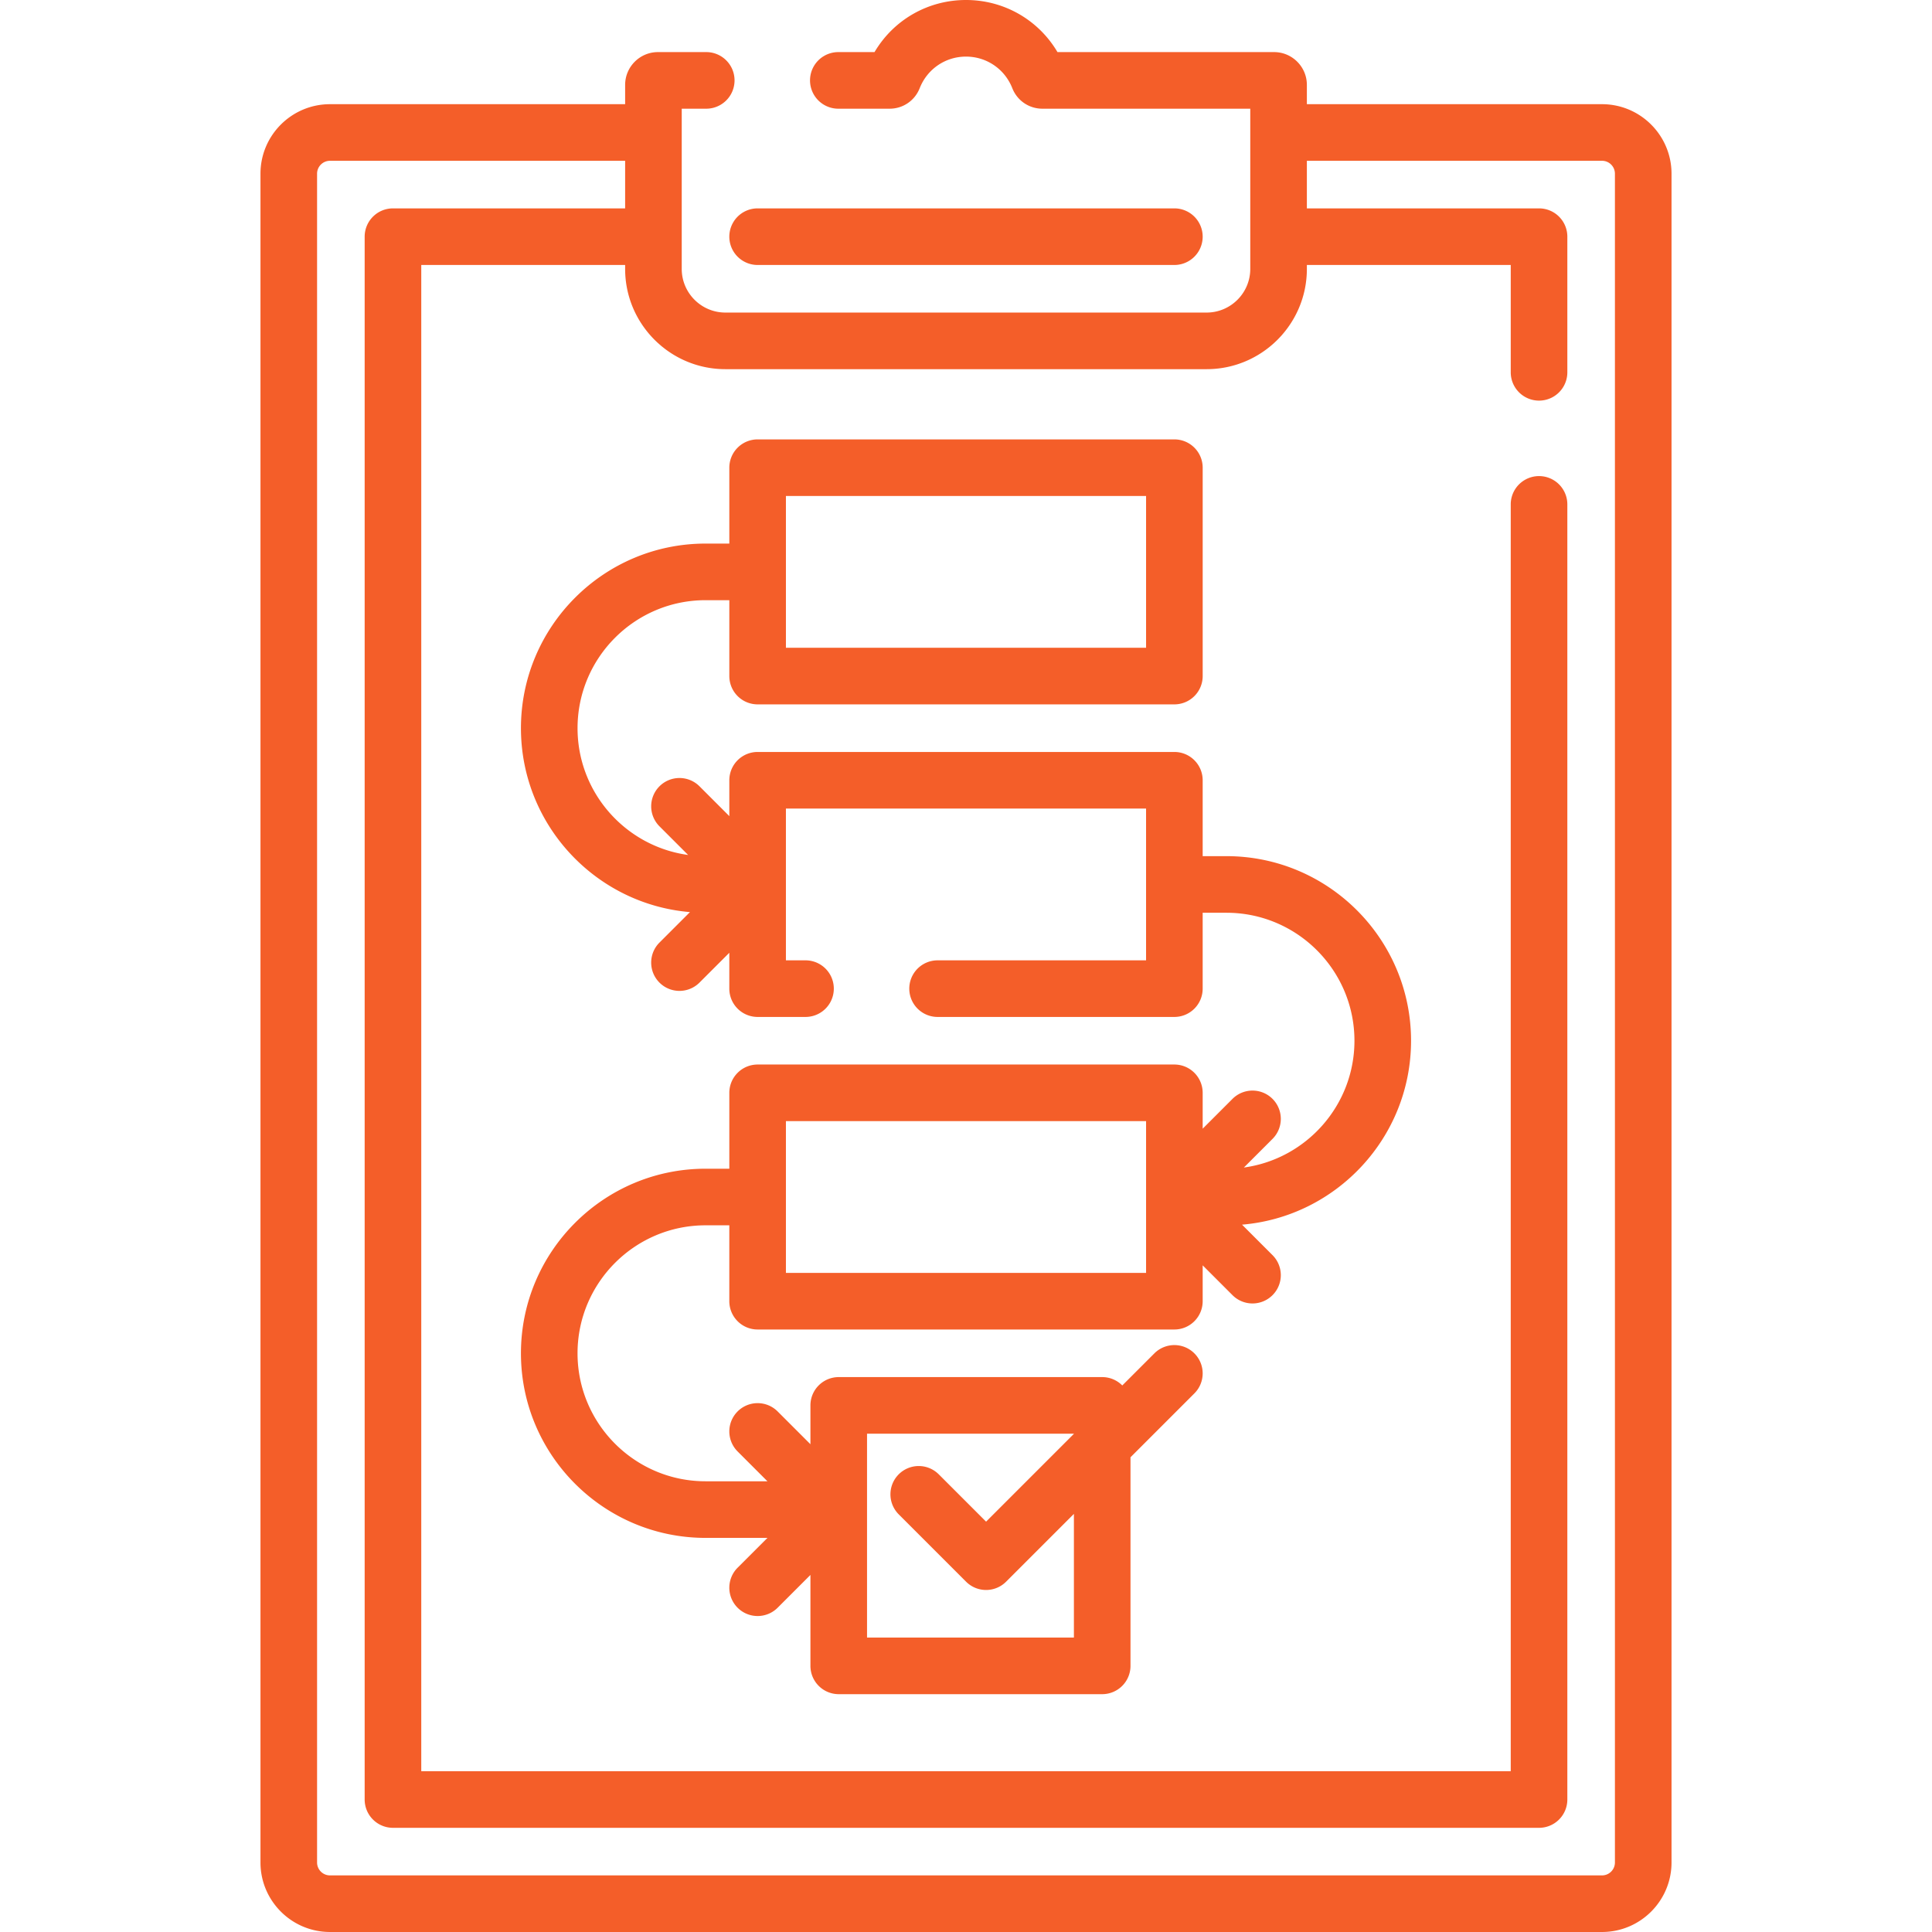
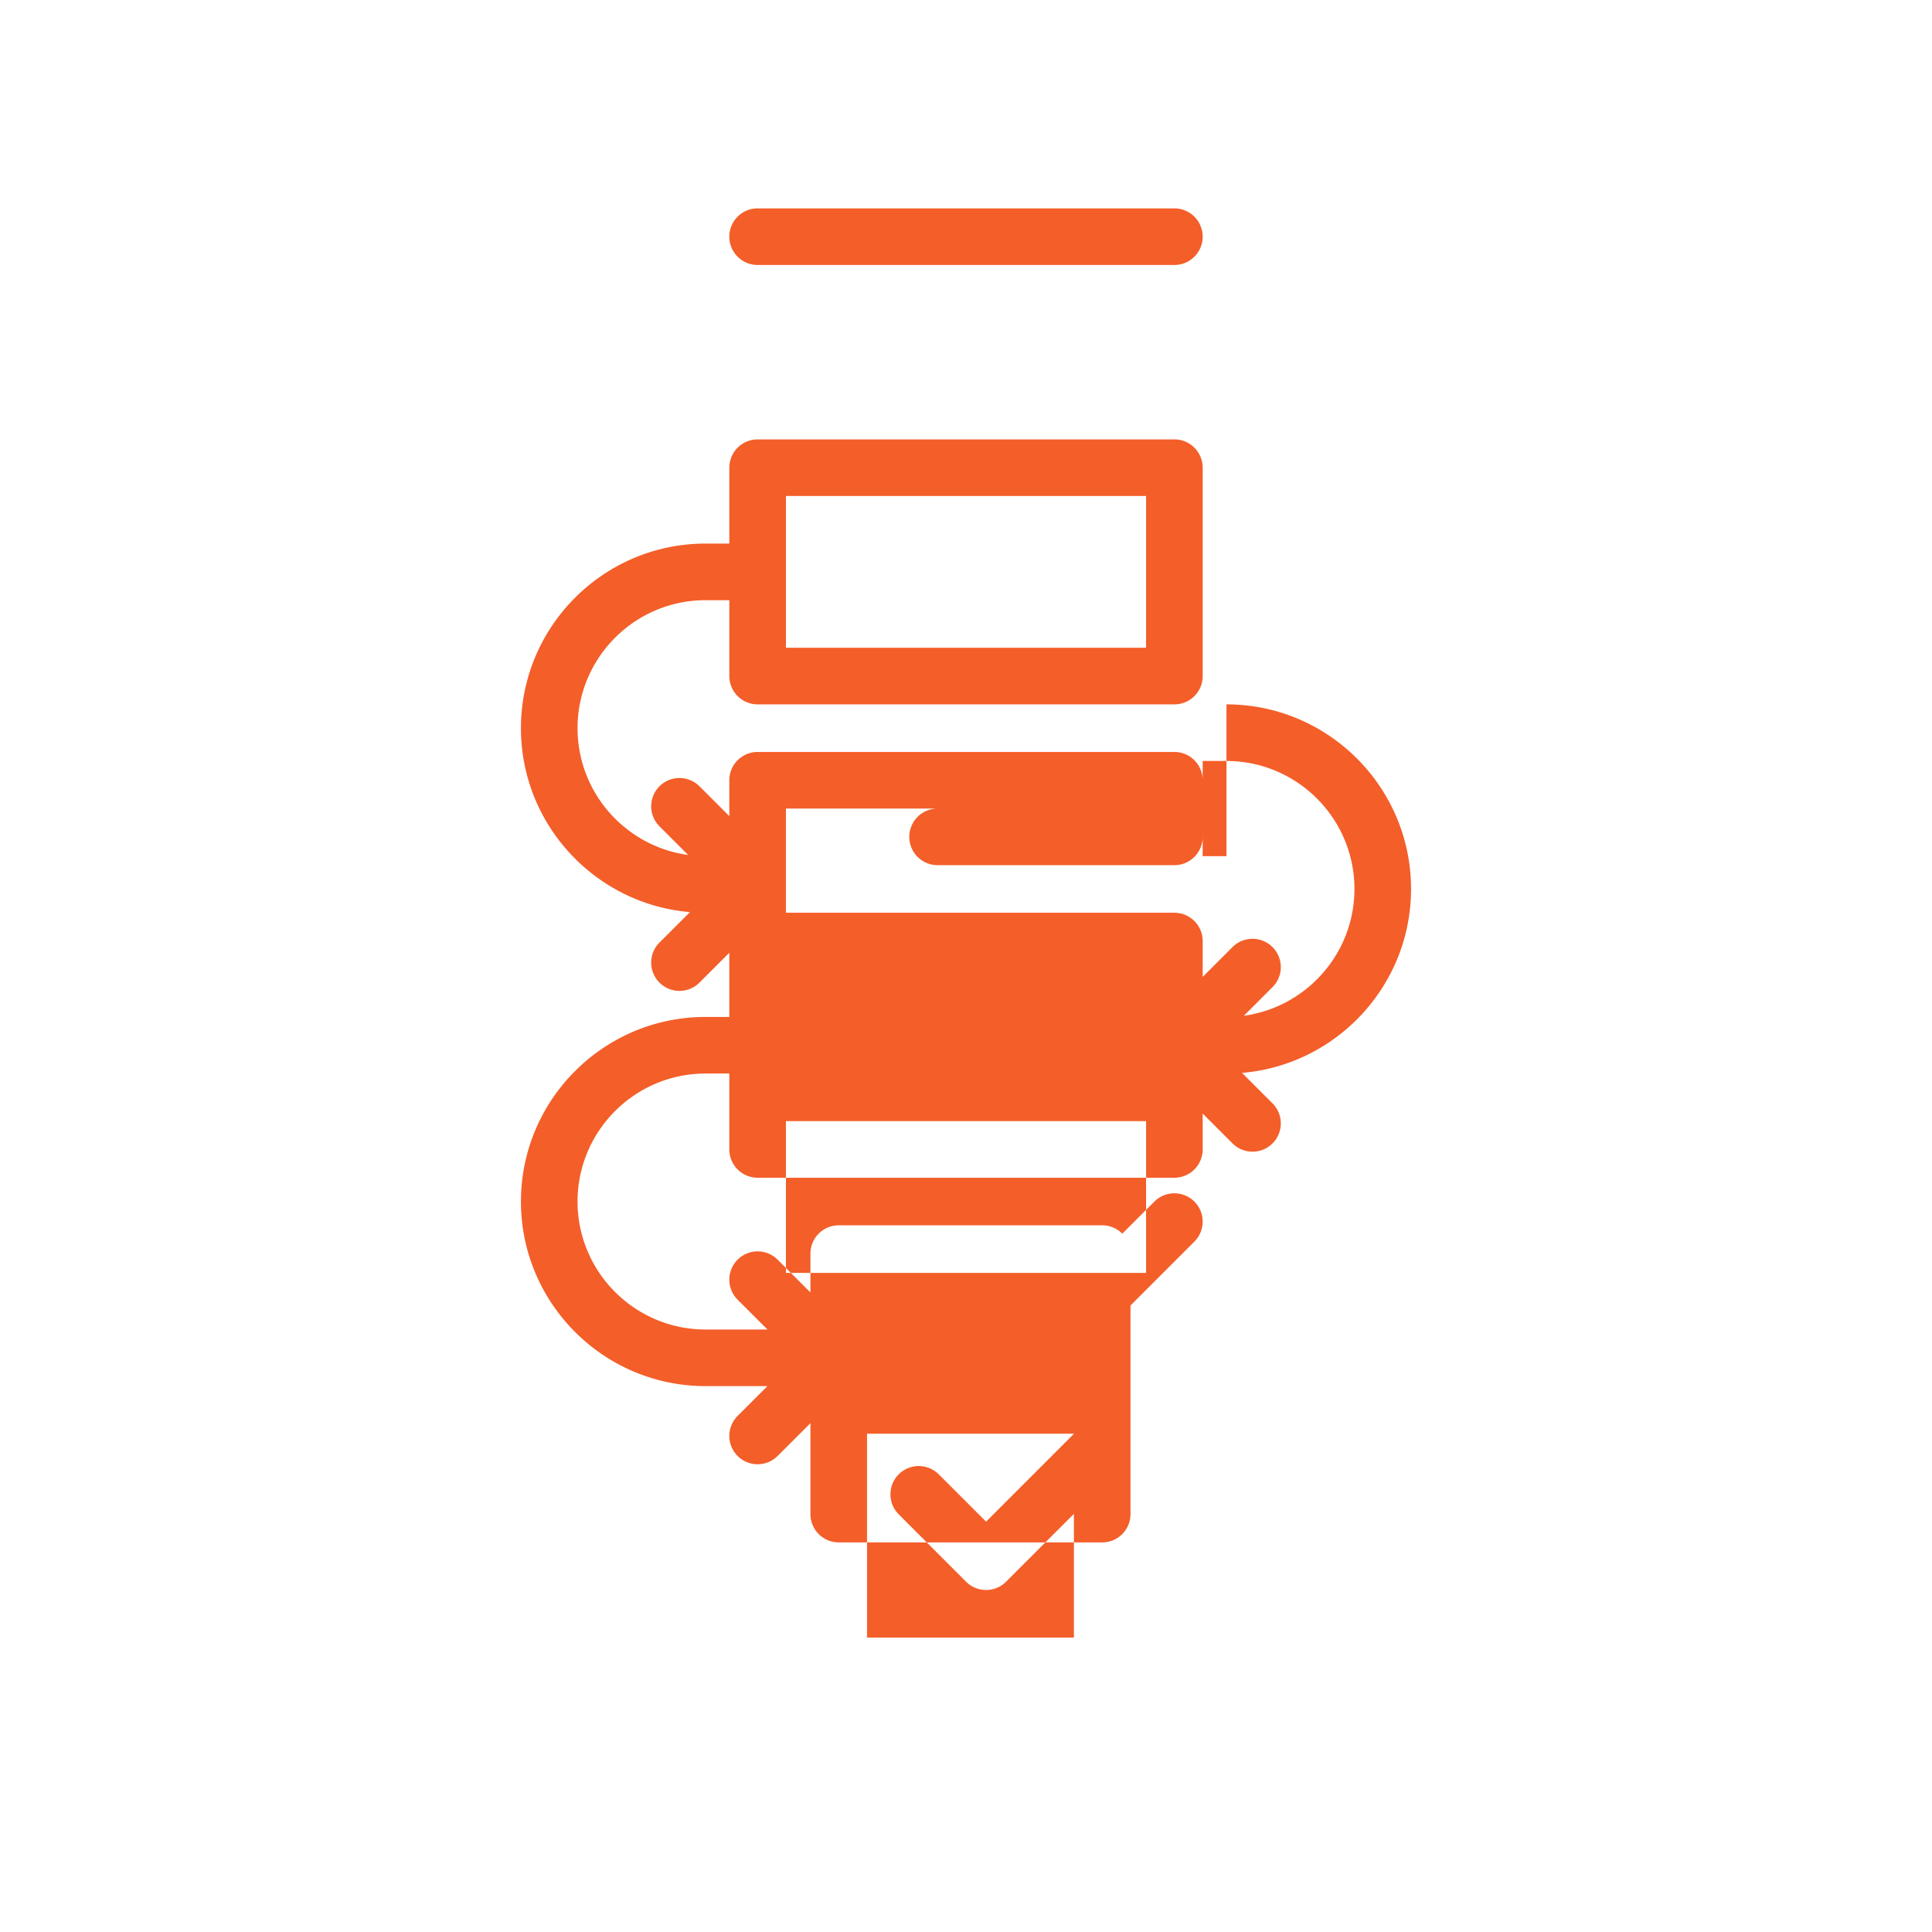
<svg xmlns="http://www.w3.org/2000/svg" version="1.1" width="512" height="512" x="0" y="0" viewBox="0 0 512 512" style="enable-background:new 0 0 512 512" xml:space="preserve" class="">
  <g>
-     <path d="M200.778 70.222h110.444a7.5 7.5 0 0 0 0-15H200.778a7.5 7.5 0 0 0 0 15zM325.028 226.889h-6.306v-20.111a7.5 7.5 0 0 0-7.5-7.5H200.778a7.5 7.5 0 0 0-7.5 7.5v9.504l-7.905-7.905a7.5 7.5 0 0 0-10.606 0 7.5 7.5 0 0 0 0 10.606l7.592 7.592c-16.527-2.258-29.302-16.466-29.302-33.603 0-18.702 15.215-33.917 33.917-33.917h6.306v20.111a7.5 7.5 0 0 0 7.5 7.5h110.444a7.5 7.5 0 0 0 7.5-7.5v-55.222a7.5 7.5 0 0 0-7.5-7.5H200.778a7.5 7.5 0 0 0-7.5 7.5v20.111h-6.306c-26.973 0-48.917 21.944-48.917 48.917 0 25.583 19.741 46.641 44.789 48.743l-8.079 8.079a7.5 7.5 0 0 0 0 10.606 7.5 7.5 0 0 0 10.606 0l7.905-7.905V262a7.5 7.5 0 0 0 7.5 7.5h12.694a7.5 7.5 0 0 0 0-15h-5.194v-40.222h95.444V254.5h-55.249a7.5 7.5 0 0 0 0 15h62.749a7.5 7.5 0 0 0 7.5-7.5v-20.111h6.306c18.702 0 33.917 15.215 33.917 33.917 0 17.137-12.776 31.346-29.303 33.603l7.592-7.592a7.5 7.5 0 0 0 0-10.606 7.5 7.5 0 0 0-10.606 0l-7.905 7.905v-9.505a7.5 7.5 0 0 0-7.5-7.5H200.778a7.5 7.5 0 0 0-7.5 7.5v20.111h-6.306c-26.973 0-48.917 21.944-48.917 48.917s21.944 48.917 48.917 48.917h16.407l-7.905 7.905a7.5 7.5 0 0 0 0 10.606 7.5 7.5 0 0 0 10.606 0l8.692-8.692v24.097a7.5 7.5 0 0 0 7.5 7.5h69.822a7.5 7.5 0 0 0 7.5-7.5v-55.278l16.93-16.93a7.5 7.5 0 0 0 0-10.606 7.5 7.5 0 0 0-10.606 0l-8.502 8.502a7.478 7.478 0 0 0-5.322-2.216h-69.822a7.5 7.5 0 0 0-7.5 7.5v10.292l-8.692-8.692a7.5 7.5 0 0 0-10.606 0 7.5 7.5 0 0 0 0 10.606l7.905 7.905h-16.408c-18.702 0-33.917-15.215-33.917-33.917s15.215-33.917 33.917-33.917h6.306v20.111a7.5 7.5 0 0 0 7.5 7.5h110.444a7.5 7.5 0 0 0 7.5-7.5v-9.504l7.905 7.905a7.5 7.5 0 0 0 10.606 0 7.5 7.5 0 0 0 0-10.606l-8.079-8.079c25.049-2.102 44.79-23.16 44.79-48.744.002-26.971-21.942-48.915-48.915-48.915zm-116.75-95.444h95.444v40.222h-95.444zm21.495 248.5h54.822v.037l-23.273 23.273-12.545-12.545a7.5 7.5 0 0 0-10.606 0 7.5 7.5 0 0 0 0 10.606l17.849 17.849a7.5 7.5 0 0 0 10.606 0l17.97-17.97v32.778h-54.822v-54.028zm-21.495-42.612v-40.222h95.444v40.222z" fill="#f45e29" opacity="1" data-original="#000000" class="" />
-     <path d="M424.554 27.611h-78.22V22.5c0-4.794-3.9-8.694-8.694-8.694h-57.397C275.222 5.296 266.122 0 256 0s-19.221 5.295-24.242 13.806h-9.593a7.5 7.5 0 0 0 0 15h13.595c3.539 0 6.667-2.134 7.97-5.436C245.736 18.285 250.553 15 256 15s10.264 3.285 12.27 8.369c1.303 3.303 4.432 5.437 7.971 5.437h55.093v42.46c0 6.378-5.189 11.567-11.567 11.567H192.234c-6.378 0-11.567-5.189-11.567-11.567v-42.46h6.496a7.5 7.5 0 0 0 0-15h-12.802c-4.794 0-8.694 3.9-8.694 8.694v5.111H87.446c-10.156 0-18.418 8.263-18.418 18.418v447.552c0 10.156 8.263 18.418 18.418 18.418h337.107c10.156 0 18.418-8.263 18.418-18.418V46.03c.001-10.156-8.262-18.419-18.417-18.419zm3.418 465.971a3.422 3.422 0 0 1-3.418 3.418H87.446a3.422 3.422 0 0 1-3.418-3.418V46.03a3.422 3.422 0 0 1 3.418-3.418h78.221v12.611h-61.528a7.5 7.5 0 0 0-7.5 7.5V476.89a7.5 7.5 0 0 0 7.5 7.5h303.722a7.5 7.5 0 0 0 7.5-7.5V133.67a7.5 7.5 0 0 0-15 0v335.719H111.639V70.222h54.028v1.044c0 14.649 11.918 26.567 26.567 26.567h127.533c14.649 0 26.567-11.918 26.567-26.567v-1.044h54.028v28.447a7.5 7.5 0 0 0 15 0V62.722a7.5 7.5 0 0 0-7.5-7.5h-61.528V42.611h78.22a3.422 3.422 0 0 1 3.418 3.418z" fill="#f45e29" opacity="1" data-original="#000000" class="" />
+     <path d="M200.778 70.222h110.444a7.5 7.5 0 0 0 0-15H200.778a7.5 7.5 0 0 0 0 15zM325.028 226.889h-6.306v-20.111a7.5 7.5 0 0 0-7.5-7.5H200.778a7.5 7.5 0 0 0-7.5 7.5v9.504l-7.905-7.905a7.5 7.5 0 0 0-10.606 0 7.5 7.5 0 0 0 0 10.606l7.592 7.592c-16.527-2.258-29.302-16.466-29.302-33.603 0-18.702 15.215-33.917 33.917-33.917h6.306v20.111a7.5 7.5 0 0 0 7.5 7.5h110.444a7.5 7.5 0 0 0 7.5-7.5v-55.222a7.5 7.5 0 0 0-7.5-7.5H200.778a7.5 7.5 0 0 0-7.5 7.5v20.111h-6.306c-26.973 0-48.917 21.944-48.917 48.917 0 25.583 19.741 46.641 44.789 48.743l-8.079 8.079a7.5 7.5 0 0 0 0 10.606 7.5 7.5 0 0 0 10.606 0l7.905-7.905V262a7.5 7.5 0 0 0 7.5 7.5h12.694a7.5 7.5 0 0 0 0-15h-5.194v-40.222h95.444h-55.249a7.5 7.5 0 0 0 0 15h62.749a7.5 7.5 0 0 0 7.5-7.5v-20.111h6.306c18.702 0 33.917 15.215 33.917 33.917 0 17.137-12.776 31.346-29.303 33.603l7.592-7.592a7.5 7.5 0 0 0 0-10.606 7.5 7.5 0 0 0-10.606 0l-7.905 7.905v-9.505a7.5 7.5 0 0 0-7.5-7.5H200.778a7.5 7.5 0 0 0-7.5 7.5v20.111h-6.306c-26.973 0-48.917 21.944-48.917 48.917s21.944 48.917 48.917 48.917h16.407l-7.905 7.905a7.5 7.5 0 0 0 0 10.606 7.5 7.5 0 0 0 10.606 0l8.692-8.692v24.097a7.5 7.5 0 0 0 7.5 7.5h69.822a7.5 7.5 0 0 0 7.5-7.5v-55.278l16.93-16.93a7.5 7.5 0 0 0 0-10.606 7.5 7.5 0 0 0-10.606 0l-8.502 8.502a7.478 7.478 0 0 0-5.322-2.216h-69.822a7.5 7.5 0 0 0-7.5 7.5v10.292l-8.692-8.692a7.5 7.5 0 0 0-10.606 0 7.5 7.5 0 0 0 0 10.606l7.905 7.905h-16.408c-18.702 0-33.917-15.215-33.917-33.917s15.215-33.917 33.917-33.917h6.306v20.111a7.5 7.5 0 0 0 7.5 7.5h110.444a7.5 7.5 0 0 0 7.5-7.5v-9.504l7.905 7.905a7.5 7.5 0 0 0 10.606 0 7.5 7.5 0 0 0 0-10.606l-8.079-8.079c25.049-2.102 44.79-23.16 44.79-48.744.002-26.971-21.942-48.915-48.915-48.915zm-116.75-95.444h95.444v40.222h-95.444zm21.495 248.5h54.822v.037l-23.273 23.273-12.545-12.545a7.5 7.5 0 0 0-10.606 0 7.5 7.5 0 0 0 0 10.606l17.849 17.849a7.5 7.5 0 0 0 10.606 0l17.97-17.97v32.778h-54.822v-54.028zm-21.495-42.612v-40.222h95.444v40.222z" fill="#f45e29" opacity="1" data-original="#000000" class="" />
  </g>
</svg>